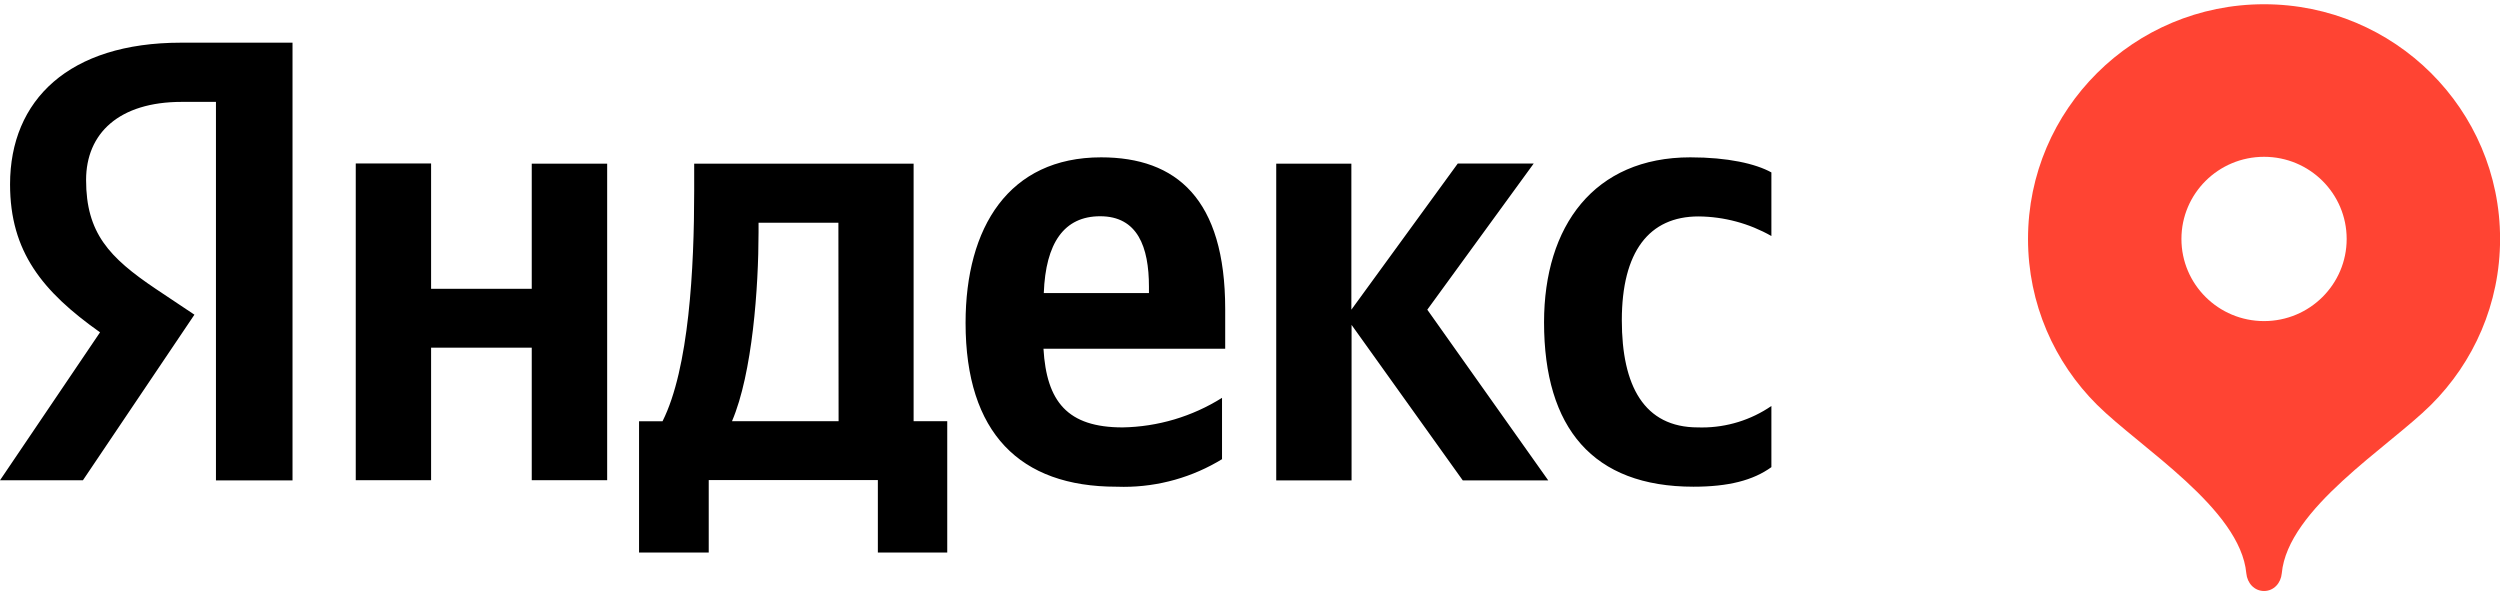
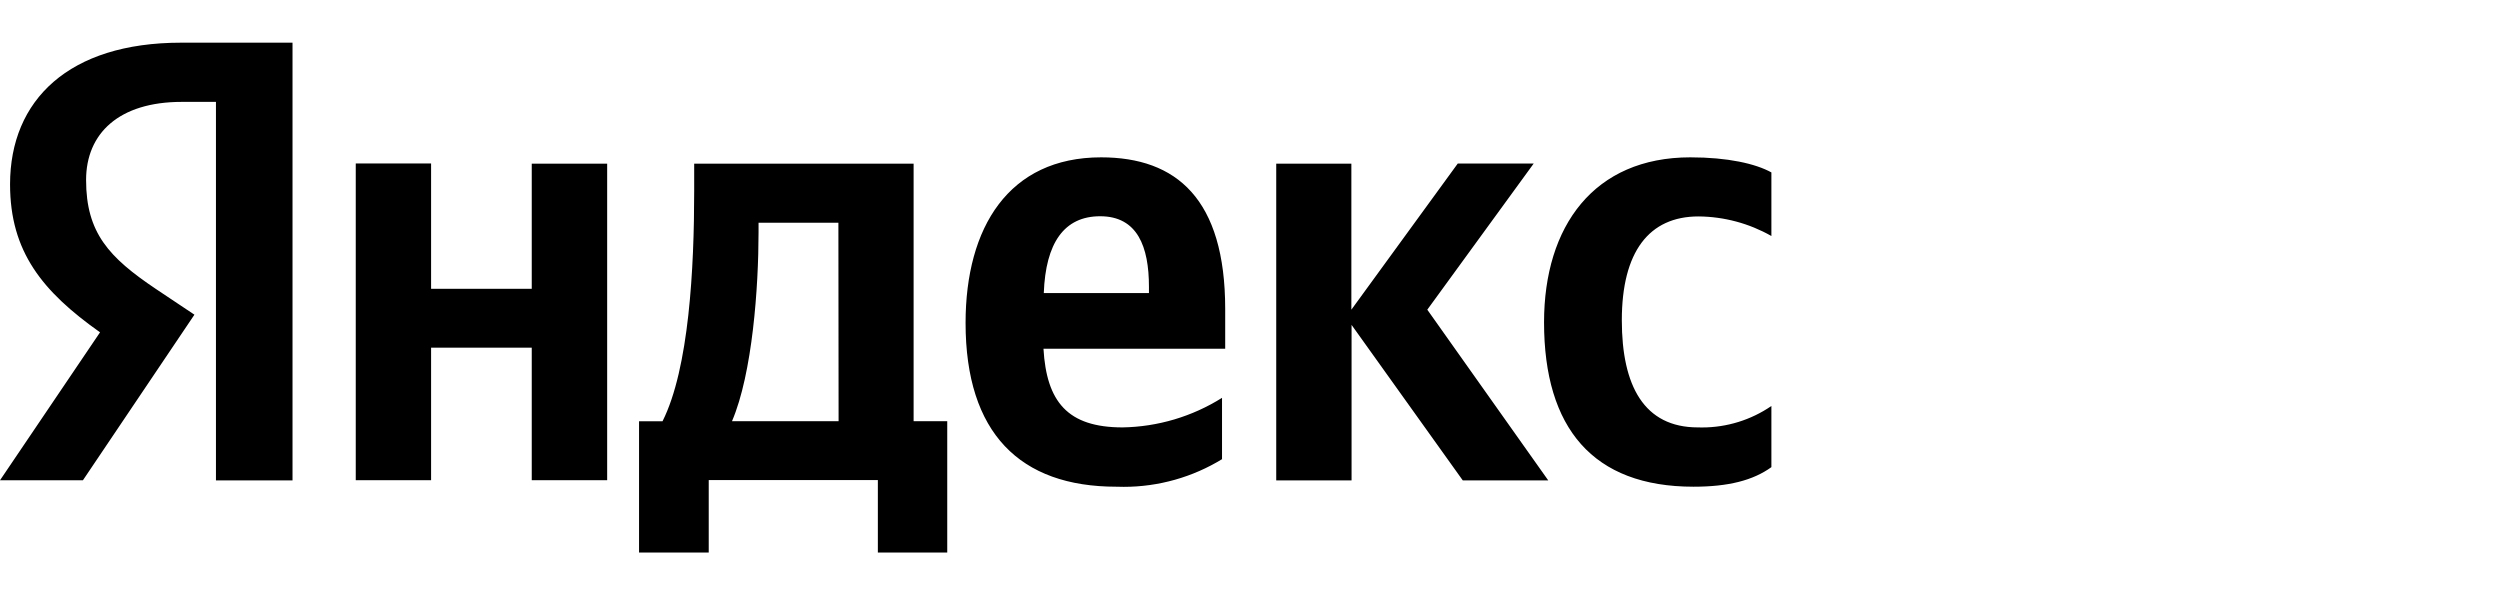
<svg xmlns="http://www.w3.org/2000/svg" width="126" height="30" viewBox="0 0 126 30" fill="none">
-   <path d="M85.352 24.53C87.108 24.53 88.353 24.212 89.278 23.544V20.462C88.251 21.166 87.033 21.544 85.786 21.544C85.716 21.544 85.643 21.543 85.573 21.541C82.861 21.541 81.74 19.445 81.74 16.142C81.74 12.685 83.114 10.908 85.604 10.908C86.893 10.918 88.16 11.259 89.278 11.895V8.69C88.482 8.249 87.077 7.93 85.192 7.93C80.341 7.93 77.82 11.392 77.82 16.245C77.82 21.576 80.284 24.53 85.352 24.53ZM14.748 24.212H10.884V5.135H9.159C5.997 5.135 4.339 6.722 4.339 9.07C4.339 11.736 5.491 12.973 7.852 14.56L9.799 15.86L4.179 24.206H0L5.042 16.749C2.138 14.694 0.507 12.685 0.507 9.291C0.507 5.038 3.477 2.151 9.123 2.151L14.743 2.152V24.206L14.748 24.212ZM61.59 23.133V20.051C60.09 20.994 58.353 21.512 56.579 21.541C53.799 21.541 52.746 20.241 52.591 17.575H61.75V15.578C61.75 10.025 59.292 7.93 55.495 7.93C50.846 7.93 48.665 11.453 48.665 16.276C48.665 21.829 51.408 24.53 56.264 24.53C56.386 24.534 56.514 24.537 56.637 24.537C58.392 24.537 60.113 24.05 61.605 23.133H61.59ZM26.8 8.238V14.555H21.727V8.238H17.93V24.201H21.727V17.524H26.8V24.201H30.601V8.249H26.8V8.238ZM47.741 21.227H46.046V8.249H34.987V9.615C34.987 13.518 34.729 18.567 33.391 21.233H32.208V27.848H35.72V24.196H44.244V27.848H47.741V21.227ZM73.724 24.212H78.032L71.936 15.608L77.298 8.243H73.471L68.109 15.608V8.249H64.322V24.212H68.119V16.374L73.724 24.212ZM55.448 10.899C57.333 10.899 57.907 12.44 57.907 14.453V14.771H52.607C52.7 12.244 53.63 10.899 55.448 10.899ZM42.265 21.227H36.893C37.926 18.814 38.231 14.468 38.231 11.704V11.227H42.255L42.265 21.227Z" fill="black" />
-   <path d="M114.109 0.214C107.538 0.214 102.212 5.509 102.212 12.043C102.212 15.308 103.542 18.265 105.694 20.405C107.847 22.546 112.918 25.645 113.215 28.899C113.261 29.387 113.616 29.786 114.109 29.786C114.6 29.786 114.956 29.387 115.001 28.899C115.298 25.645 120.37 22.546 122.522 20.405C124.674 18.265 126.004 15.308 126.004 12.043C126.004 5.509 120.678 0.214 114.109 0.214ZM114.109 16.183C111.808 16.183 109.944 14.329 109.944 12.043C109.944 9.757 111.808 7.903 114.109 7.903C116.408 7.903 118.272 9.757 118.272 12.043C118.272 14.329 116.408 16.183 114.109 16.183Z" fill="#FF4433" />
+   <path d="M85.352 24.53C87.108 24.53 88.353 24.212 89.278 23.544V20.462C88.251 21.166 87.033 21.544 85.786 21.544C85.716 21.544 85.643 21.543 85.573 21.541C82.861 21.541 81.74 19.445 81.74 16.142C81.74 12.685 83.114 10.908 85.604 10.908C86.893 10.918 88.16 11.259 89.278 11.895V8.69C88.482 8.249 87.077 7.93 85.192 7.93C80.341 7.93 77.82 11.392 77.82 16.245C77.82 21.576 80.284 24.53 85.352 24.53ZM14.748 24.212H10.884V5.135H9.159C5.997 5.135 4.339 6.722 4.339 9.07C4.339 11.736 5.491 12.973 7.852 14.56L9.799 15.86L4.179 24.206H0L5.042 16.749C2.138 14.694 0.507 12.685 0.507 9.291C0.507 5.038 3.477 2.151 9.123 2.151L14.743 2.152V24.206L14.748 24.212ZM61.59 23.133V20.051C60.09 20.994 58.353 21.512 56.579 21.541C53.799 21.541 52.746 20.241 52.591 17.575H61.75V15.578C61.75 10.025 59.292 7.93 55.495 7.93C50.846 7.93 48.665 11.453 48.665 16.276C48.665 21.829 51.408 24.53 56.264 24.53C56.386 24.534 56.514 24.537 56.637 24.537C58.392 24.537 60.113 24.05 61.605 23.133ZM26.8 8.238V14.555H21.727V8.238H17.93V24.201H21.727V17.524H26.8V24.201H30.601V8.249H26.8V8.238ZM47.741 21.227H46.046V8.249H34.987V9.615C34.987 13.518 34.729 18.567 33.391 21.233H32.208V27.848H35.72V24.196H44.244V27.848H47.741V21.227ZM73.724 24.212H78.032L71.936 15.608L77.298 8.243H73.471L68.109 15.608V8.249H64.322V24.212H68.119V16.374L73.724 24.212ZM55.448 10.899C57.333 10.899 57.907 12.44 57.907 14.453V14.771H52.607C52.7 12.244 53.63 10.899 55.448 10.899ZM42.265 21.227H36.893C37.926 18.814 38.231 14.468 38.231 11.704V11.227H42.255L42.265 21.227Z" fill="black" />
</svg>